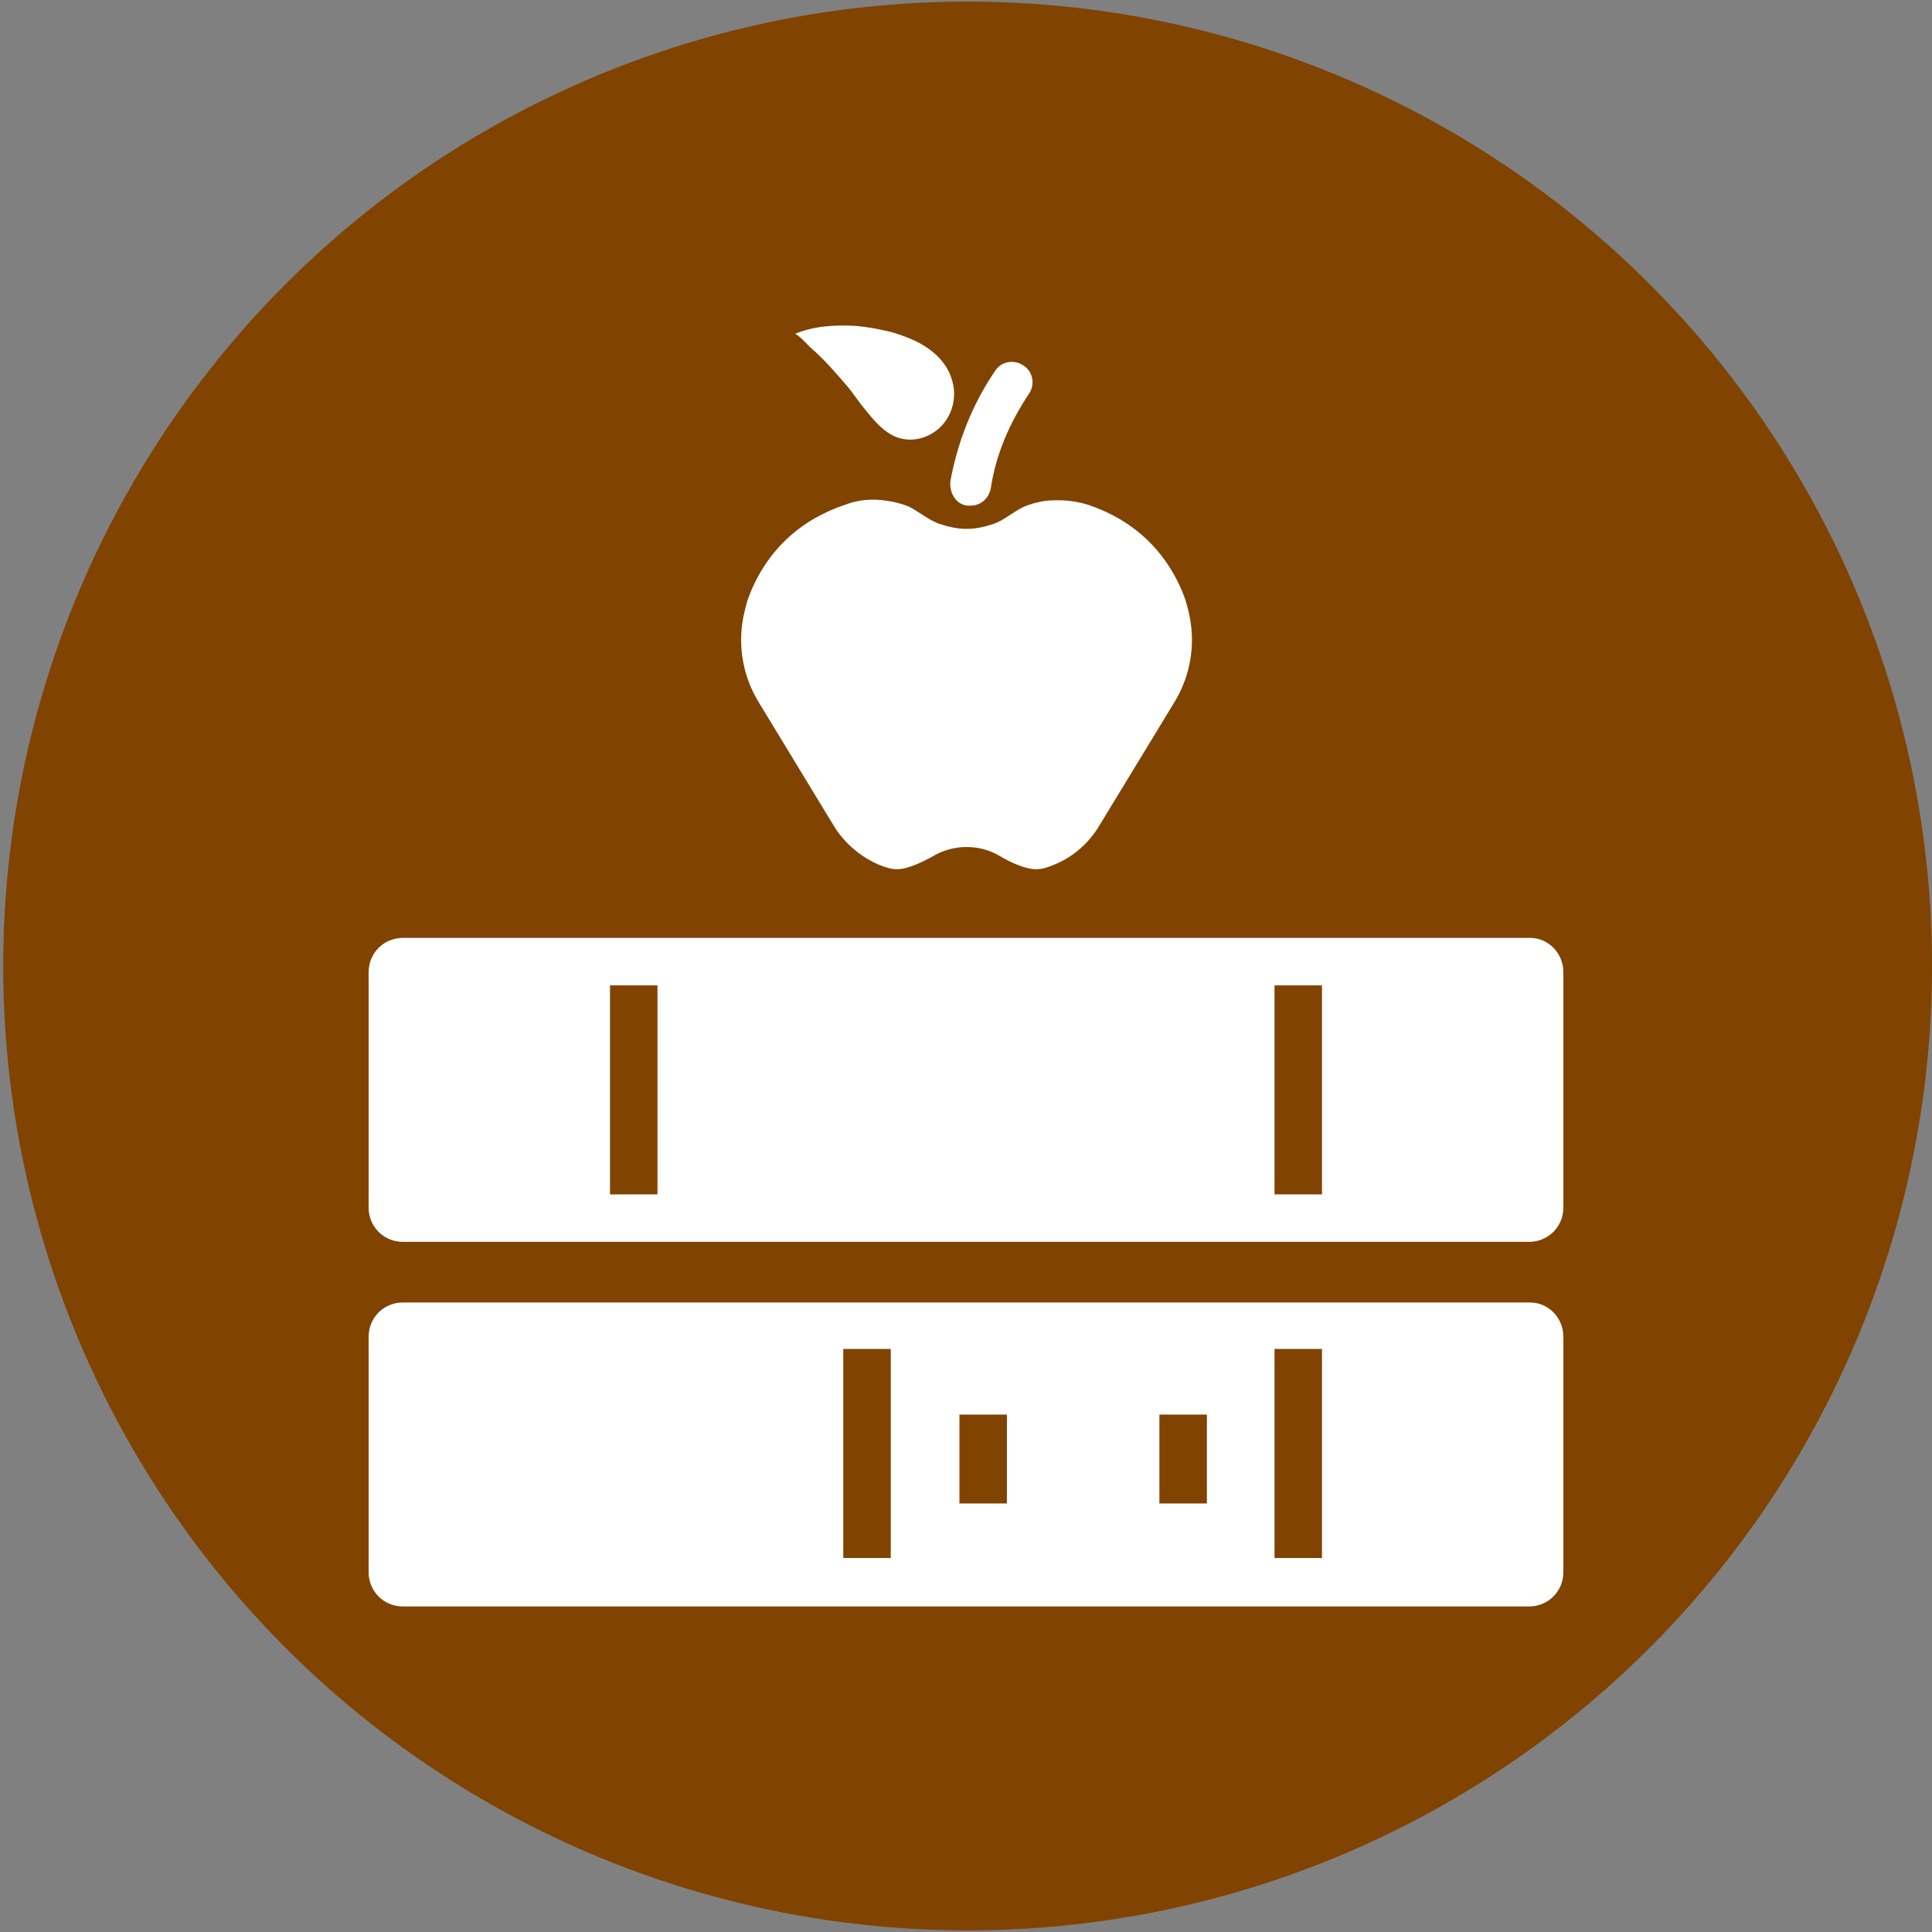
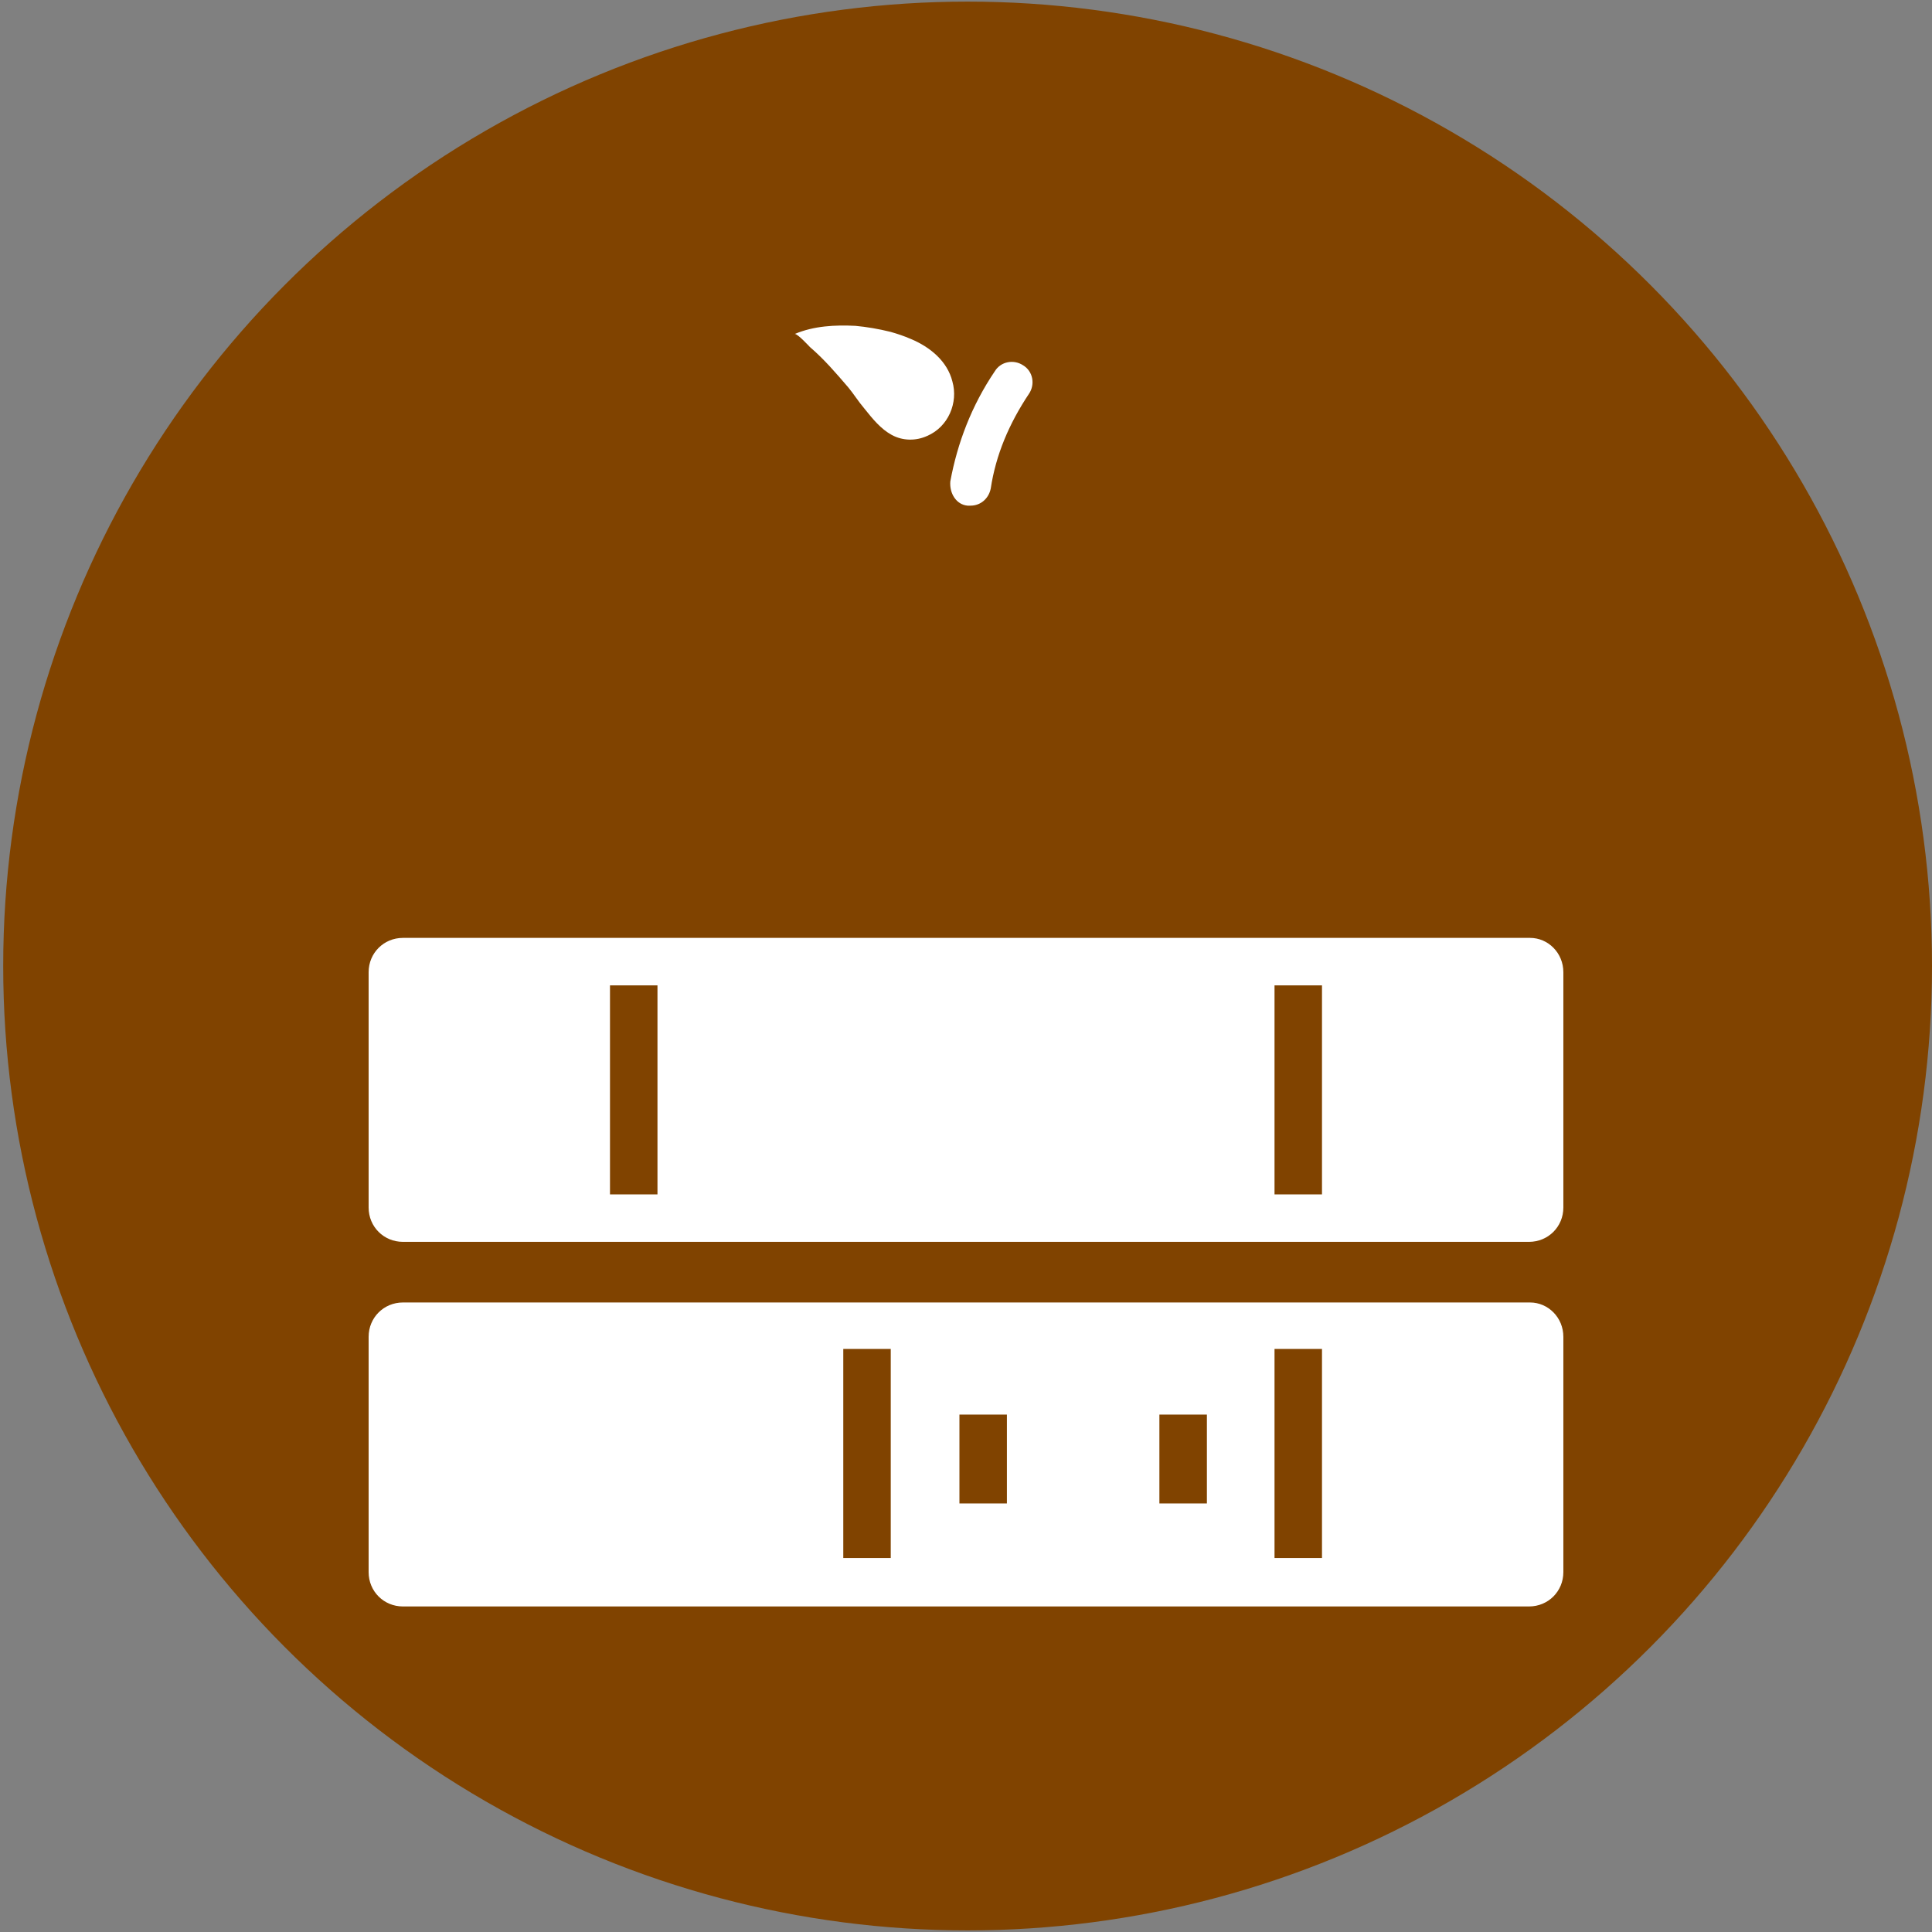
<svg xmlns="http://www.w3.org/2000/svg" version="1.1" x="0px" y="0px" width="50px" height="50px" font-weight="600" viewBox="0 0 100 100" class="SmallLogoImg EditableLogoImg" style="width: 60px; height: 60px;" data-toggle="modal" data-target="#Modal_EditIcon" data-sourceid="2460" data-title="Books-EB2Gov" id="NewSmallIcon2460" src="/EB2GovImages/SVGIconCustom/2460_Small.svg?1698849491992">
  <rect x="0" y="0" width="100" height="100" fill="#808080" stroke="none" />
  <circle id="Background_Small" cx="50.083" cy="50" r="49.917" fill="#804300" />
  <g id="Icon_Books_Small" fill="#ffffff">
    <path d="M79.195,48.545H20.857c-0.993,0-1.777,0.784-1.777,1.777v12.179c0,0.994,0.784,1.777,1.777,1.777h58.285   c0.992,0,1.777-0.783,1.777-1.777V50.323C80.92,49.329,80.137,48.545,79.195,48.545z M34.031,61.822h-2.458V51.003h2.458V61.822z    M68.426,61.822h-2.457V51.003h2.457V61.822L68.426,61.822z" />
    <path d="M79.195,67.416H20.857c-0.993,0-1.777,0.785-1.777,1.777v12.18c0,0.994,0.784,1.777,1.777,1.777h58.285   c0.992,0,1.777-0.783,1.777-1.777v-12.18C80.92,68.201,80.137,67.416,79.195,67.416z M46.105,80.643h-2.457V69.82h2.457V80.643z    M52.117,77.818H49.66v-4.6h2.457V77.818z M62.469,77.818H60.01v-4.6h2.459V77.818z M68.426,80.643h-2.457V69.82h2.457V80.643   L68.426,80.643z" />
-     <path d="M43.126,42.691c0.522,0.888,1.358,1.62,2.3,2.039c0.366,0.156,0.68,0.261,0.993,0.261c0.575,0,1.308-0.366,1.883-0.68   c0.522-0.313,1.149-0.47,1.724-0.47c0.629,0,1.203,0.157,1.727,0.47c0.521,0.313,1.307,0.68,1.883,0.68   c0.313,0,0.627-0.104,0.992-0.261c0.992-0.419,1.777-1.151,2.299-2.039l3.816-6.273c0.785-1.254,1.098-2.718,0.889-4.182   c-0.051-0.366-0.156-0.784-0.262-1.15c-0.418-1.202-1.098-2.3-2.037-3.188c-0.891-0.837-1.936-1.412-3.033-1.777   c-0.68-0.209-1.359-0.262-2.09-0.209c-0.418,0.052-0.838,0.157-1.203,0.313c-0.576,0.262-0.992,0.68-1.568,0.889   c-0.471,0.157-0.939,0.261-1.412,0.261c-0.471,0-0.939-0.104-1.41-0.261c-0.576-0.209-1.045-0.627-1.568-0.889   c-0.367-0.156-0.785-0.262-1.203-0.313c-0.68-0.104-1.411-0.052-2.09,0.209c-1.098,0.366-2.145,0.94-3.032,1.777   c-0.94,0.888-1.62,1.986-2.038,3.188c-0.105,0.366-0.21,0.785-0.262,1.15c-0.209,1.464,0.104,2.927,0.889,4.182L43.126,42.691z" />
    <path d="M41.924,17.965c0.732,0.627,1.359,1.359,1.986,2.091c0.262,0.313,0.522,0.731,0.836,1.098   c0.418,0.522,0.837,1.045,1.412,1.359c0.574,0.313,1.256,0.313,1.829,0.052c1.099-0.47,1.622-1.725,1.308-2.823   c-0.262-1.045-1.149-1.777-2.145-2.195c-0.364-0.157-0.678-0.262-1.045-0.367c-0.627-0.157-1.254-0.261-1.828-0.314   c-1.046-0.052-2.145,0-3.137,0.419C41.297,17.285,41.872,17.913,41.924,17.965z" />
    <path d="M50.078,26.172c0.053,0,0.104,0,0.158,0c0.521,0,0.941-0.366,1.045-0.888c0.26-1.725,0.939-3.346,1.986-4.914   c0.313-0.47,0.209-1.15-0.313-1.463c-0.473-0.314-1.15-0.208-1.465,0.313c-1.201,1.777-1.934,3.711-2.301,5.698   C49.138,25.544,49.502,26.12,50.078,26.172z" />
  </g>
</svg>